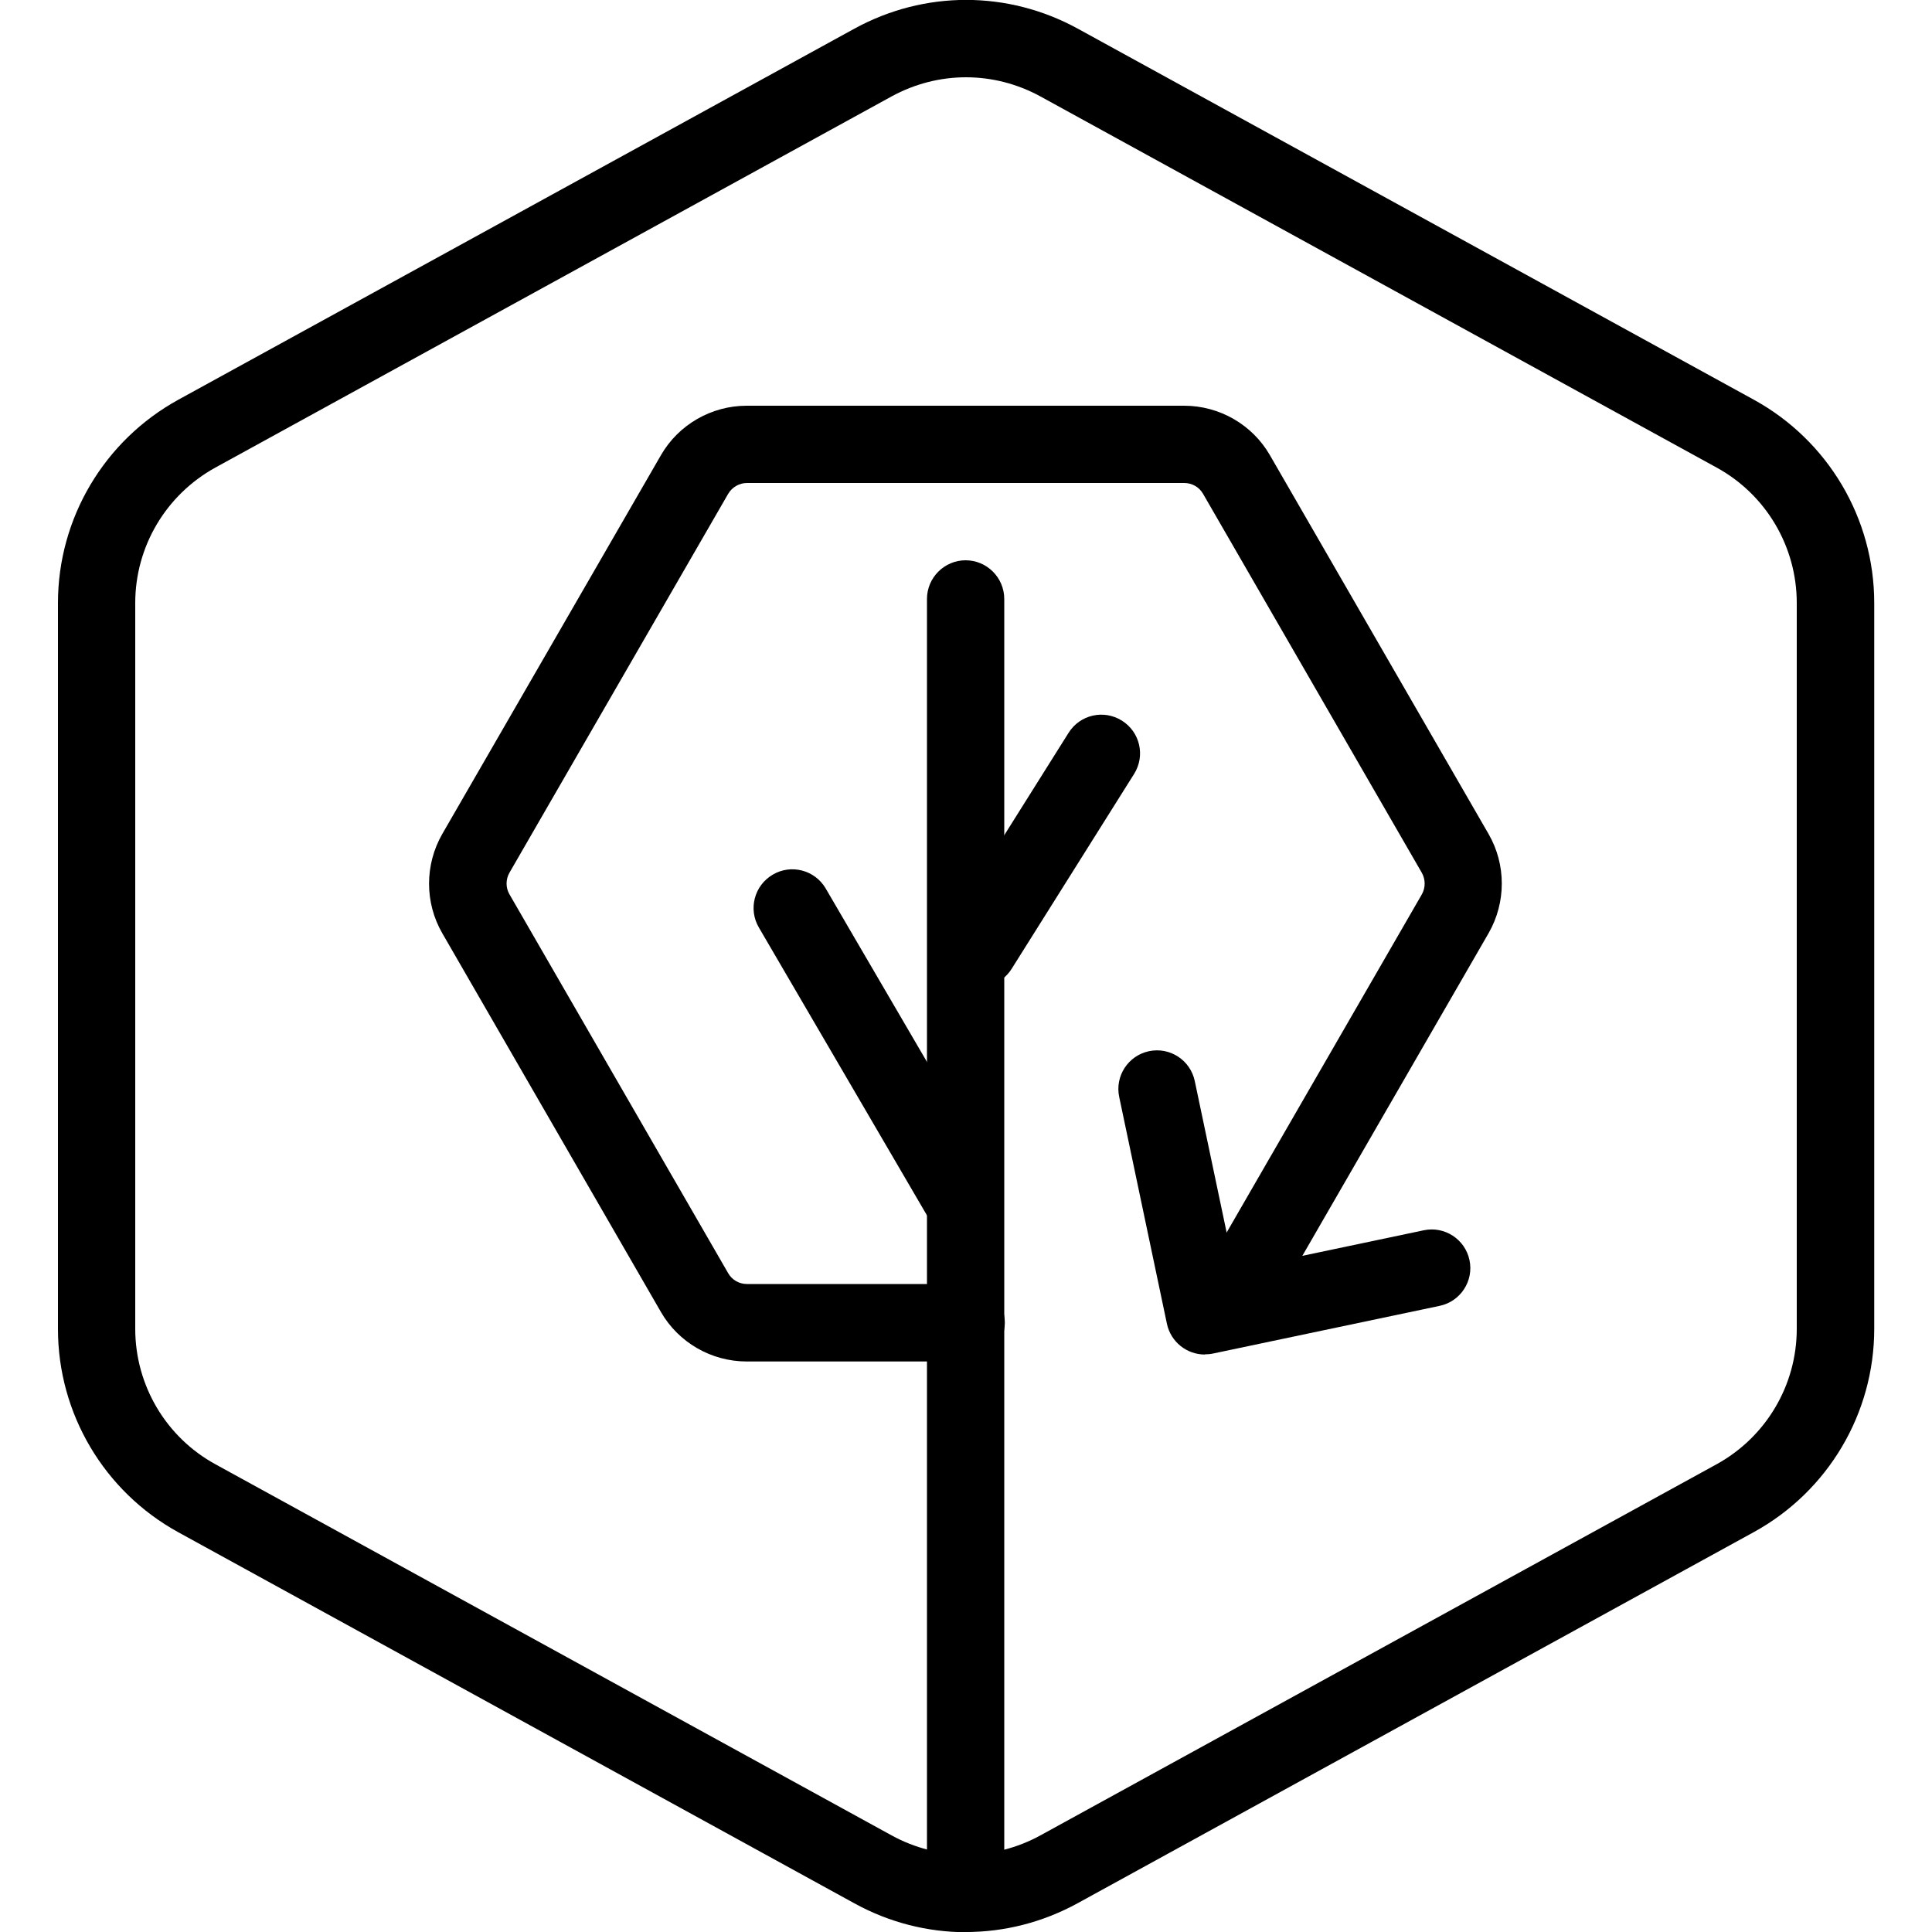
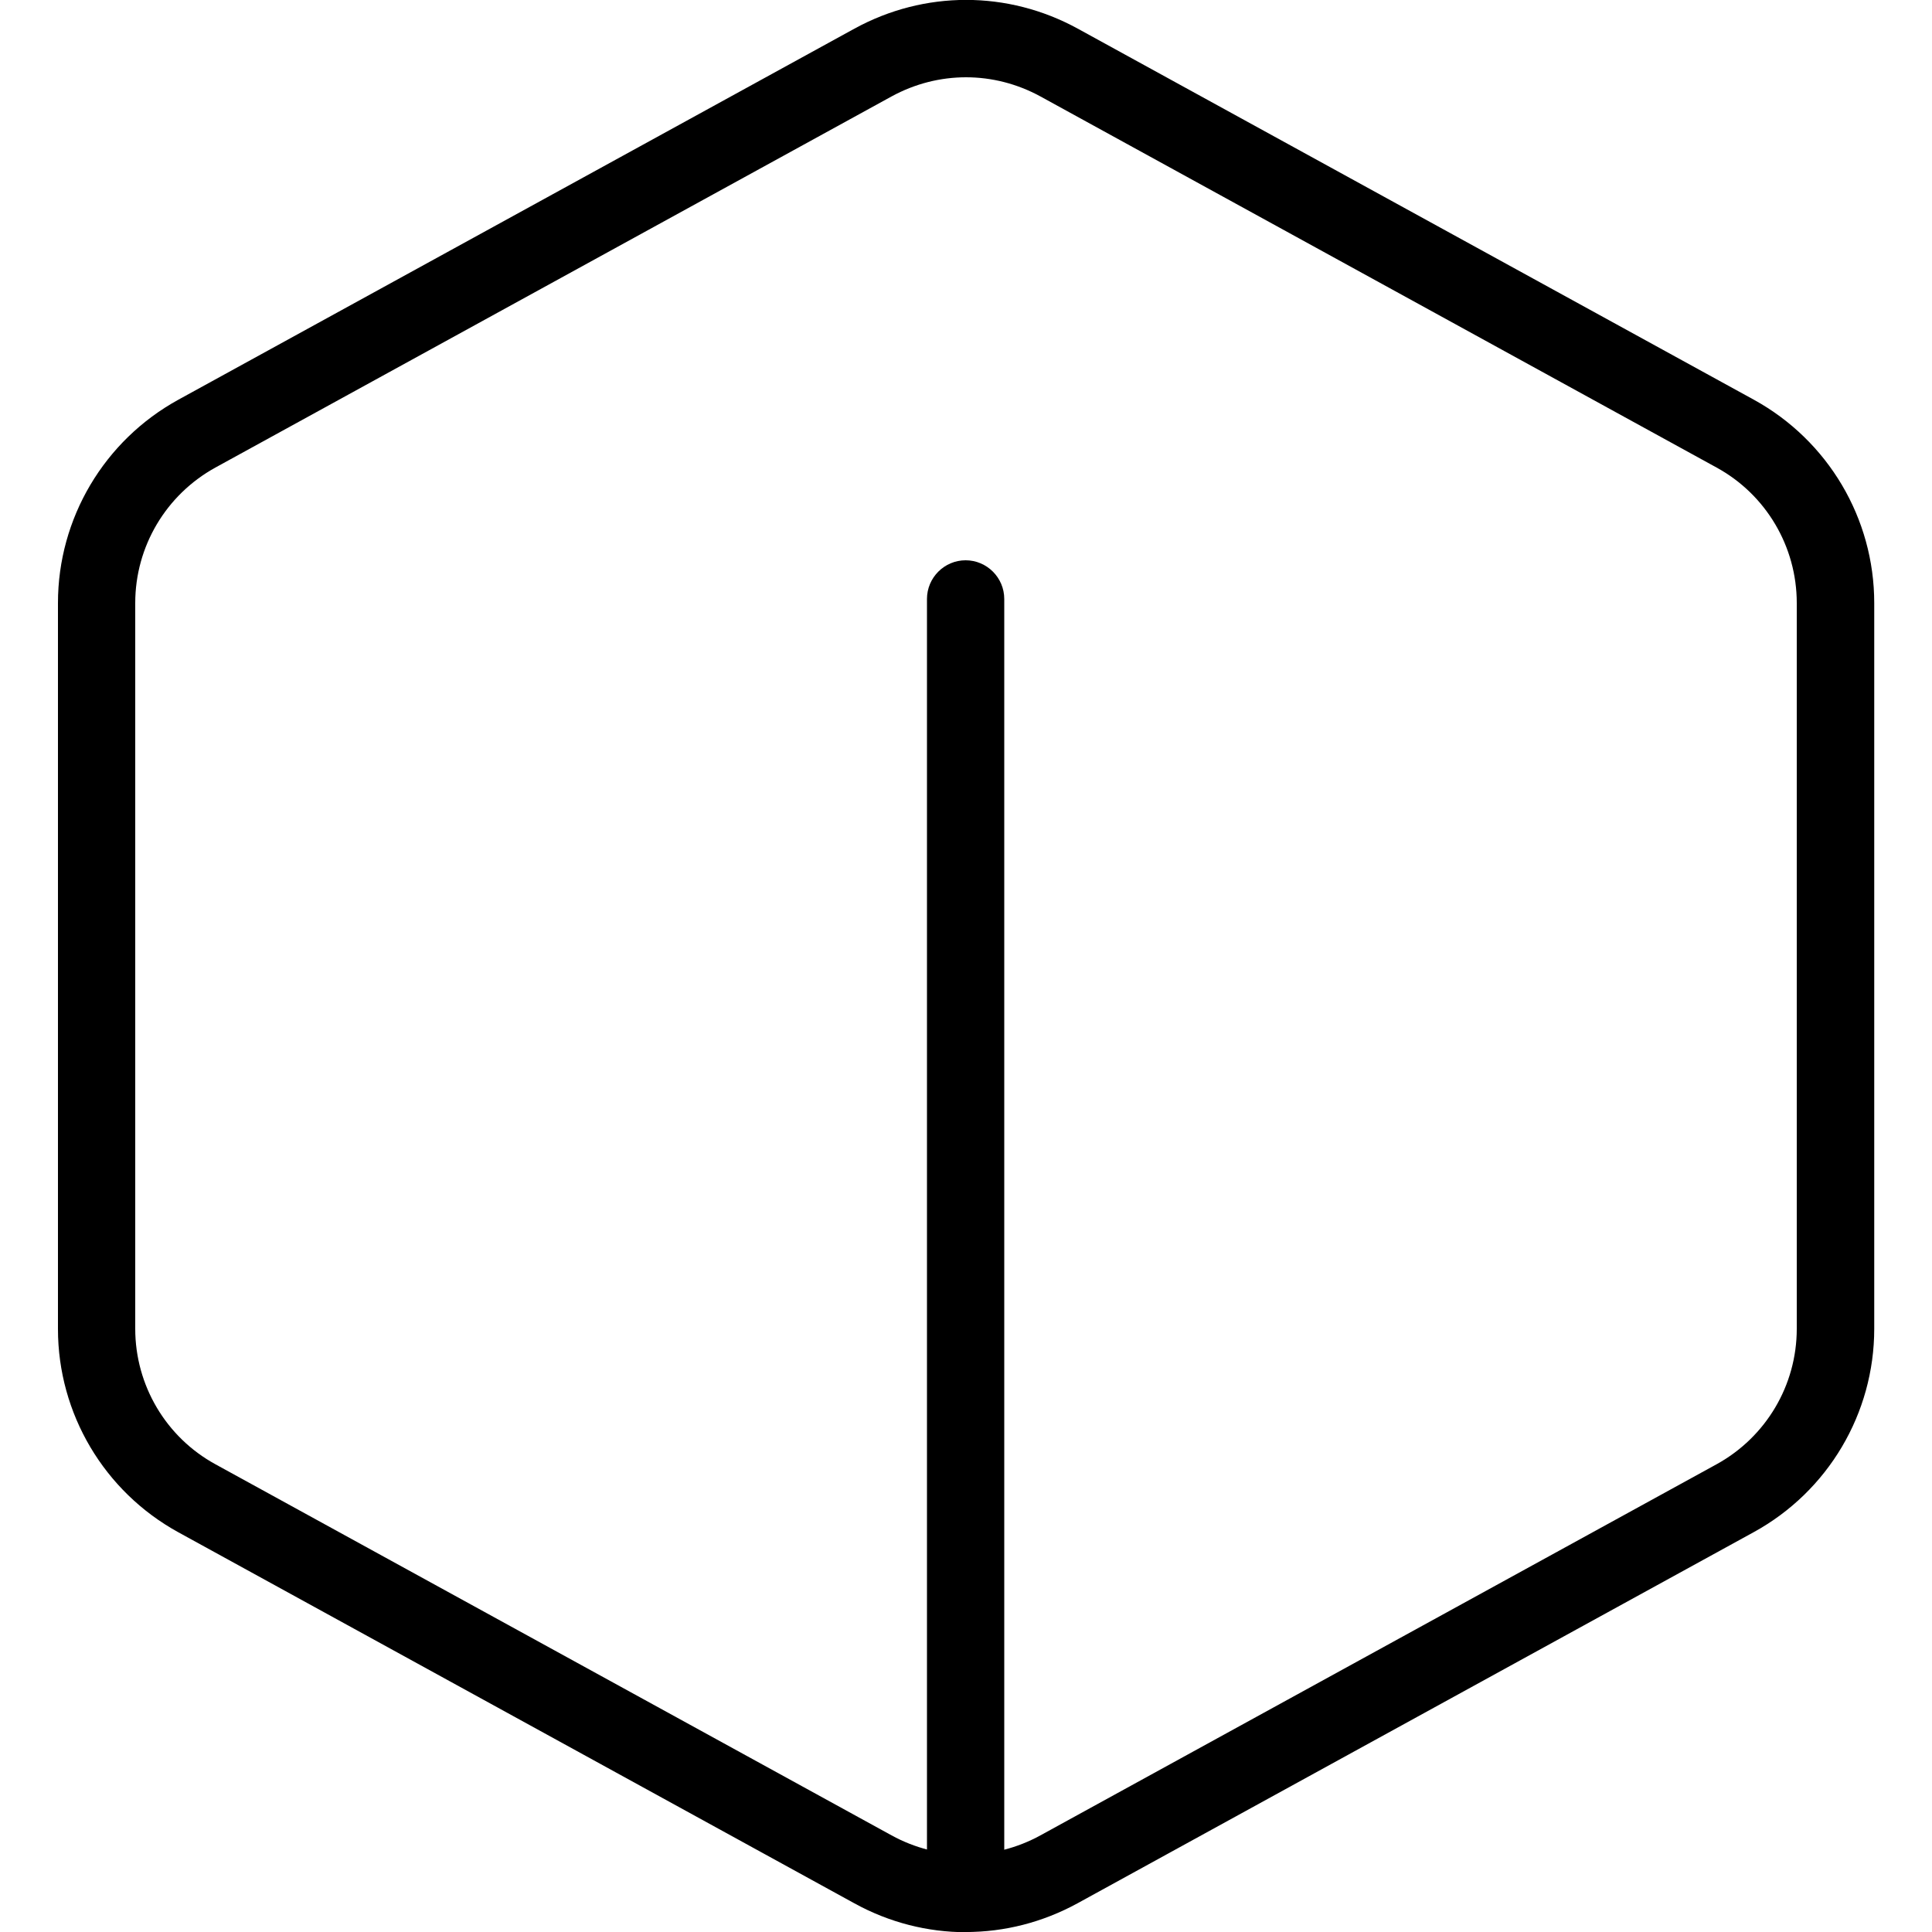
<svg xmlns="http://www.w3.org/2000/svg" id="Layer_2" data-name="Layer 2" viewBox="0 0 100 100">
  <defs>
    <style>
      .cls-1 {
        stroke-width: 0px;
      }
    </style>
  </defs>
  <g id="Default">
    <path class="cls-1" d="m50,100.01c-1.98,0-3.97-.5-5.77-1.49l-35-19.21c-3.84-2.11-6.23-6.14-6.23-10.52V31.21c0-4.38,2.39-8.41,6.23-10.52L44.23,1.48c3.62-1.98,7.93-1.98,11.55,0l35,19.21c3.84,2.11,6.23,6.14,6.23,10.52v37.57c0,4.38-2.39,8.41-6.23,10.52l-35,19.21c-1.81.99-3.79,1.49-5.77,1.49Zm0-96.01c-1.32,0-2.64.33-3.85.99L11.15,24.2c-2.56,1.41-4.15,4.09-4.15,7.01v37.57c0,2.92,1.59,5.61,4.15,7.01l35,19.21c2.41,1.32,5.29,1.32,7.7,0l35-19.21c2.56-1.41,4.15-4.09,4.15-7.01V31.21c0-2.92-1.59-5.61-4.15-7.01L53.85,4.99c-1.21-.66-2.53-.99-3.85-.99Z" />
  </g>
  <path class="cls-1" d="m49.98,100c-1.1,0-2-.9-2-2V31c0-1.1.9-2,2-2s2,.9,2,2v67c0,1.1-.9,2-2,2Z" />
-   <path class="cls-1" d="m50.66,51.09c-.36,0-.73-.1-1.06-.31-.94-.59-1.22-1.82-.63-2.76l6.34-10.09c.59-.94,1.82-1.22,2.76-.63.94.59,1.22,1.82.63,2.76l-6.34,10.09c-.38.6-1.03.94-1.7.94Z" />
-   <path class="cls-1" d="m49.67,63.83c-.69,0-1.36-.35-1.73-.99l-8.66-14.83c-.56-.95-.24-2.18.72-2.74.95-.56,2.18-.24,2.74.72l8.66,14.83c.56.95.24,2.18-.72,2.74-.32.19-.66.27-1.01.27Z" />
-   <path class="cls-1" d="m50,70.47h-11.35c-1.83,0-3.53-.98-4.44-2.56l-11.32-19.61c-.91-1.58-.91-3.54,0-5.13l11.32-19.61c.91-1.58,2.61-2.56,4.44-2.56h22.64c1.83,0,3.53.98,4.44,2.56l11.32,19.61c.91,1.58.91,3.54,0,5.13l-11.32,19.61c-.55.96-1.78,1.29-2.73.73-.96-.55-1.28-1.78-.73-2.73l11.32-19.61c.2-.35.2-.78,0-1.13l-11.32-19.61c-.2-.35-.57-.56-.97-.56h-22.64c-.4,0-.77.22-.97.56l-11.32,19.61c-.2.35-.2.78,0,1.12l11.32,19.61c.2.35.57.56.97.56h11.35c1.1,0,2,.9,2,2s-.9,2-2,2Z" />
-   <path class="cls-1" d="m62.36,70.11c-.93,0-1.76-.65-1.96-1.59l-2.47-11.74c-.23-1.08.46-2.14,1.54-2.37,1.08-.23,2.14.46,2.37,1.54l2.06,9.79,9.79-2.06c1.08-.23,2.14.46,2.37,1.54.23,1.08-.46,2.14-1.54,2.37l-11.74,2.47c-.14.03-.28.04-.41.04Z" />
</svg>